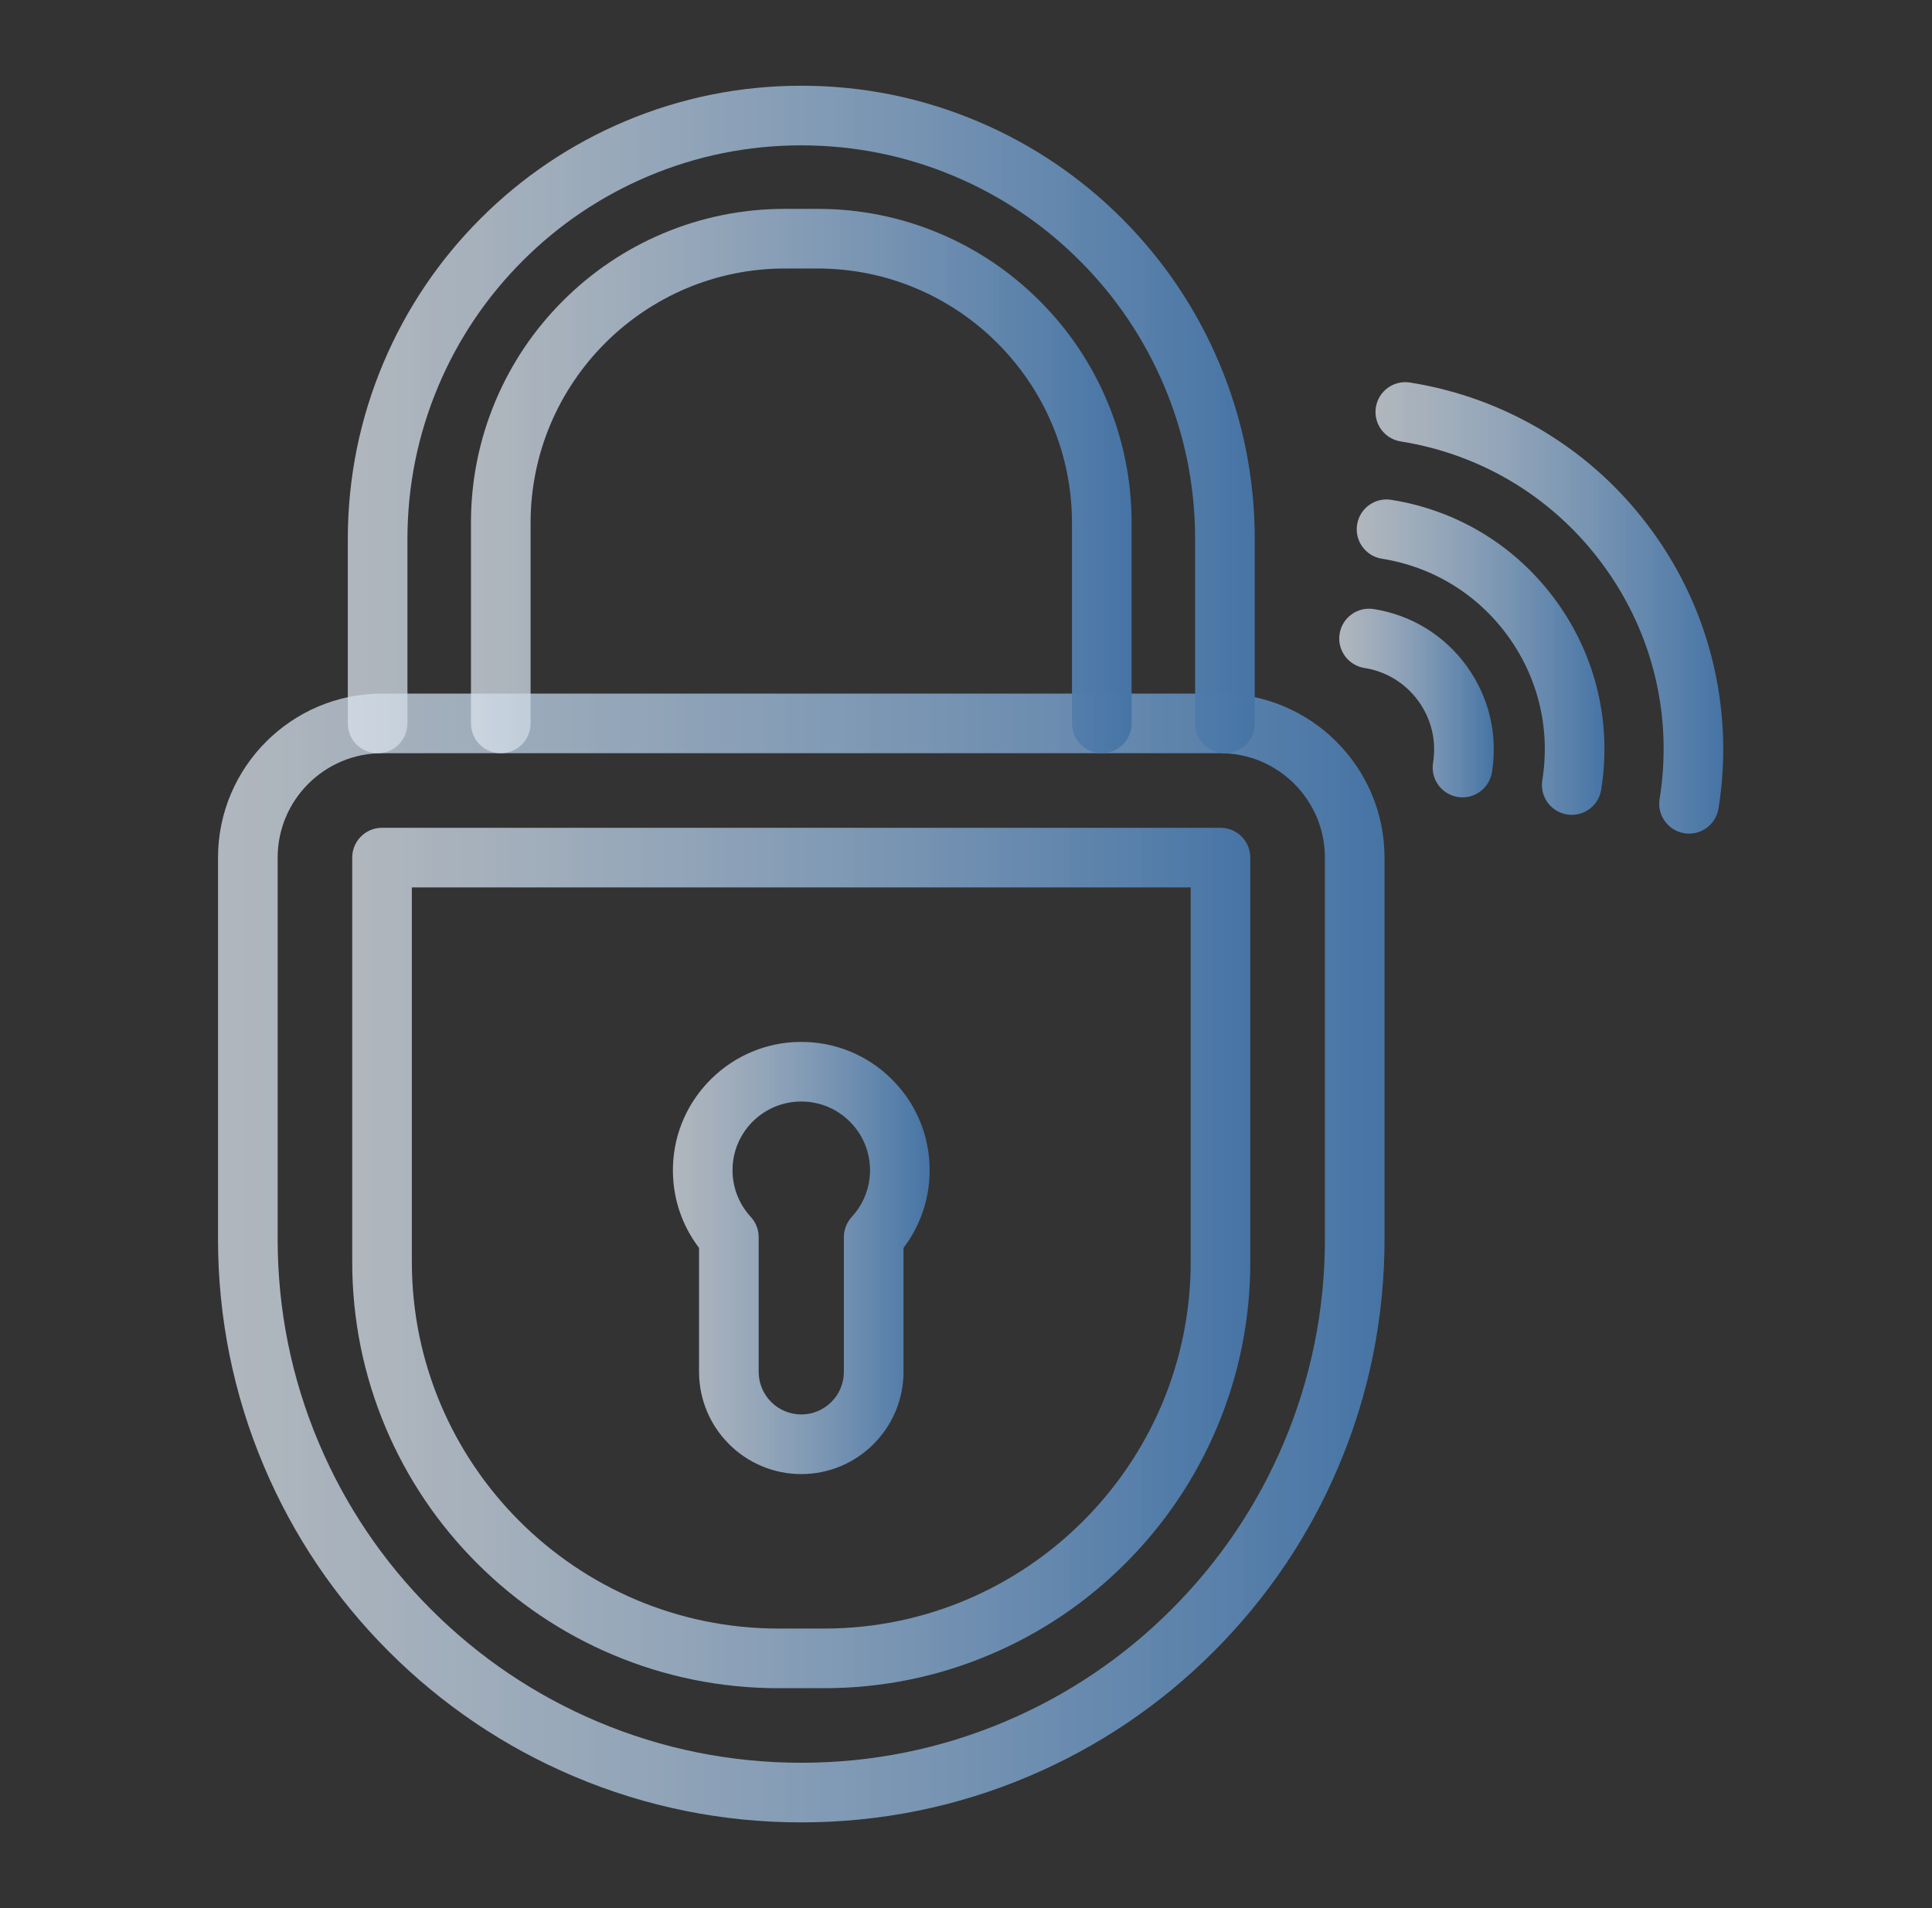
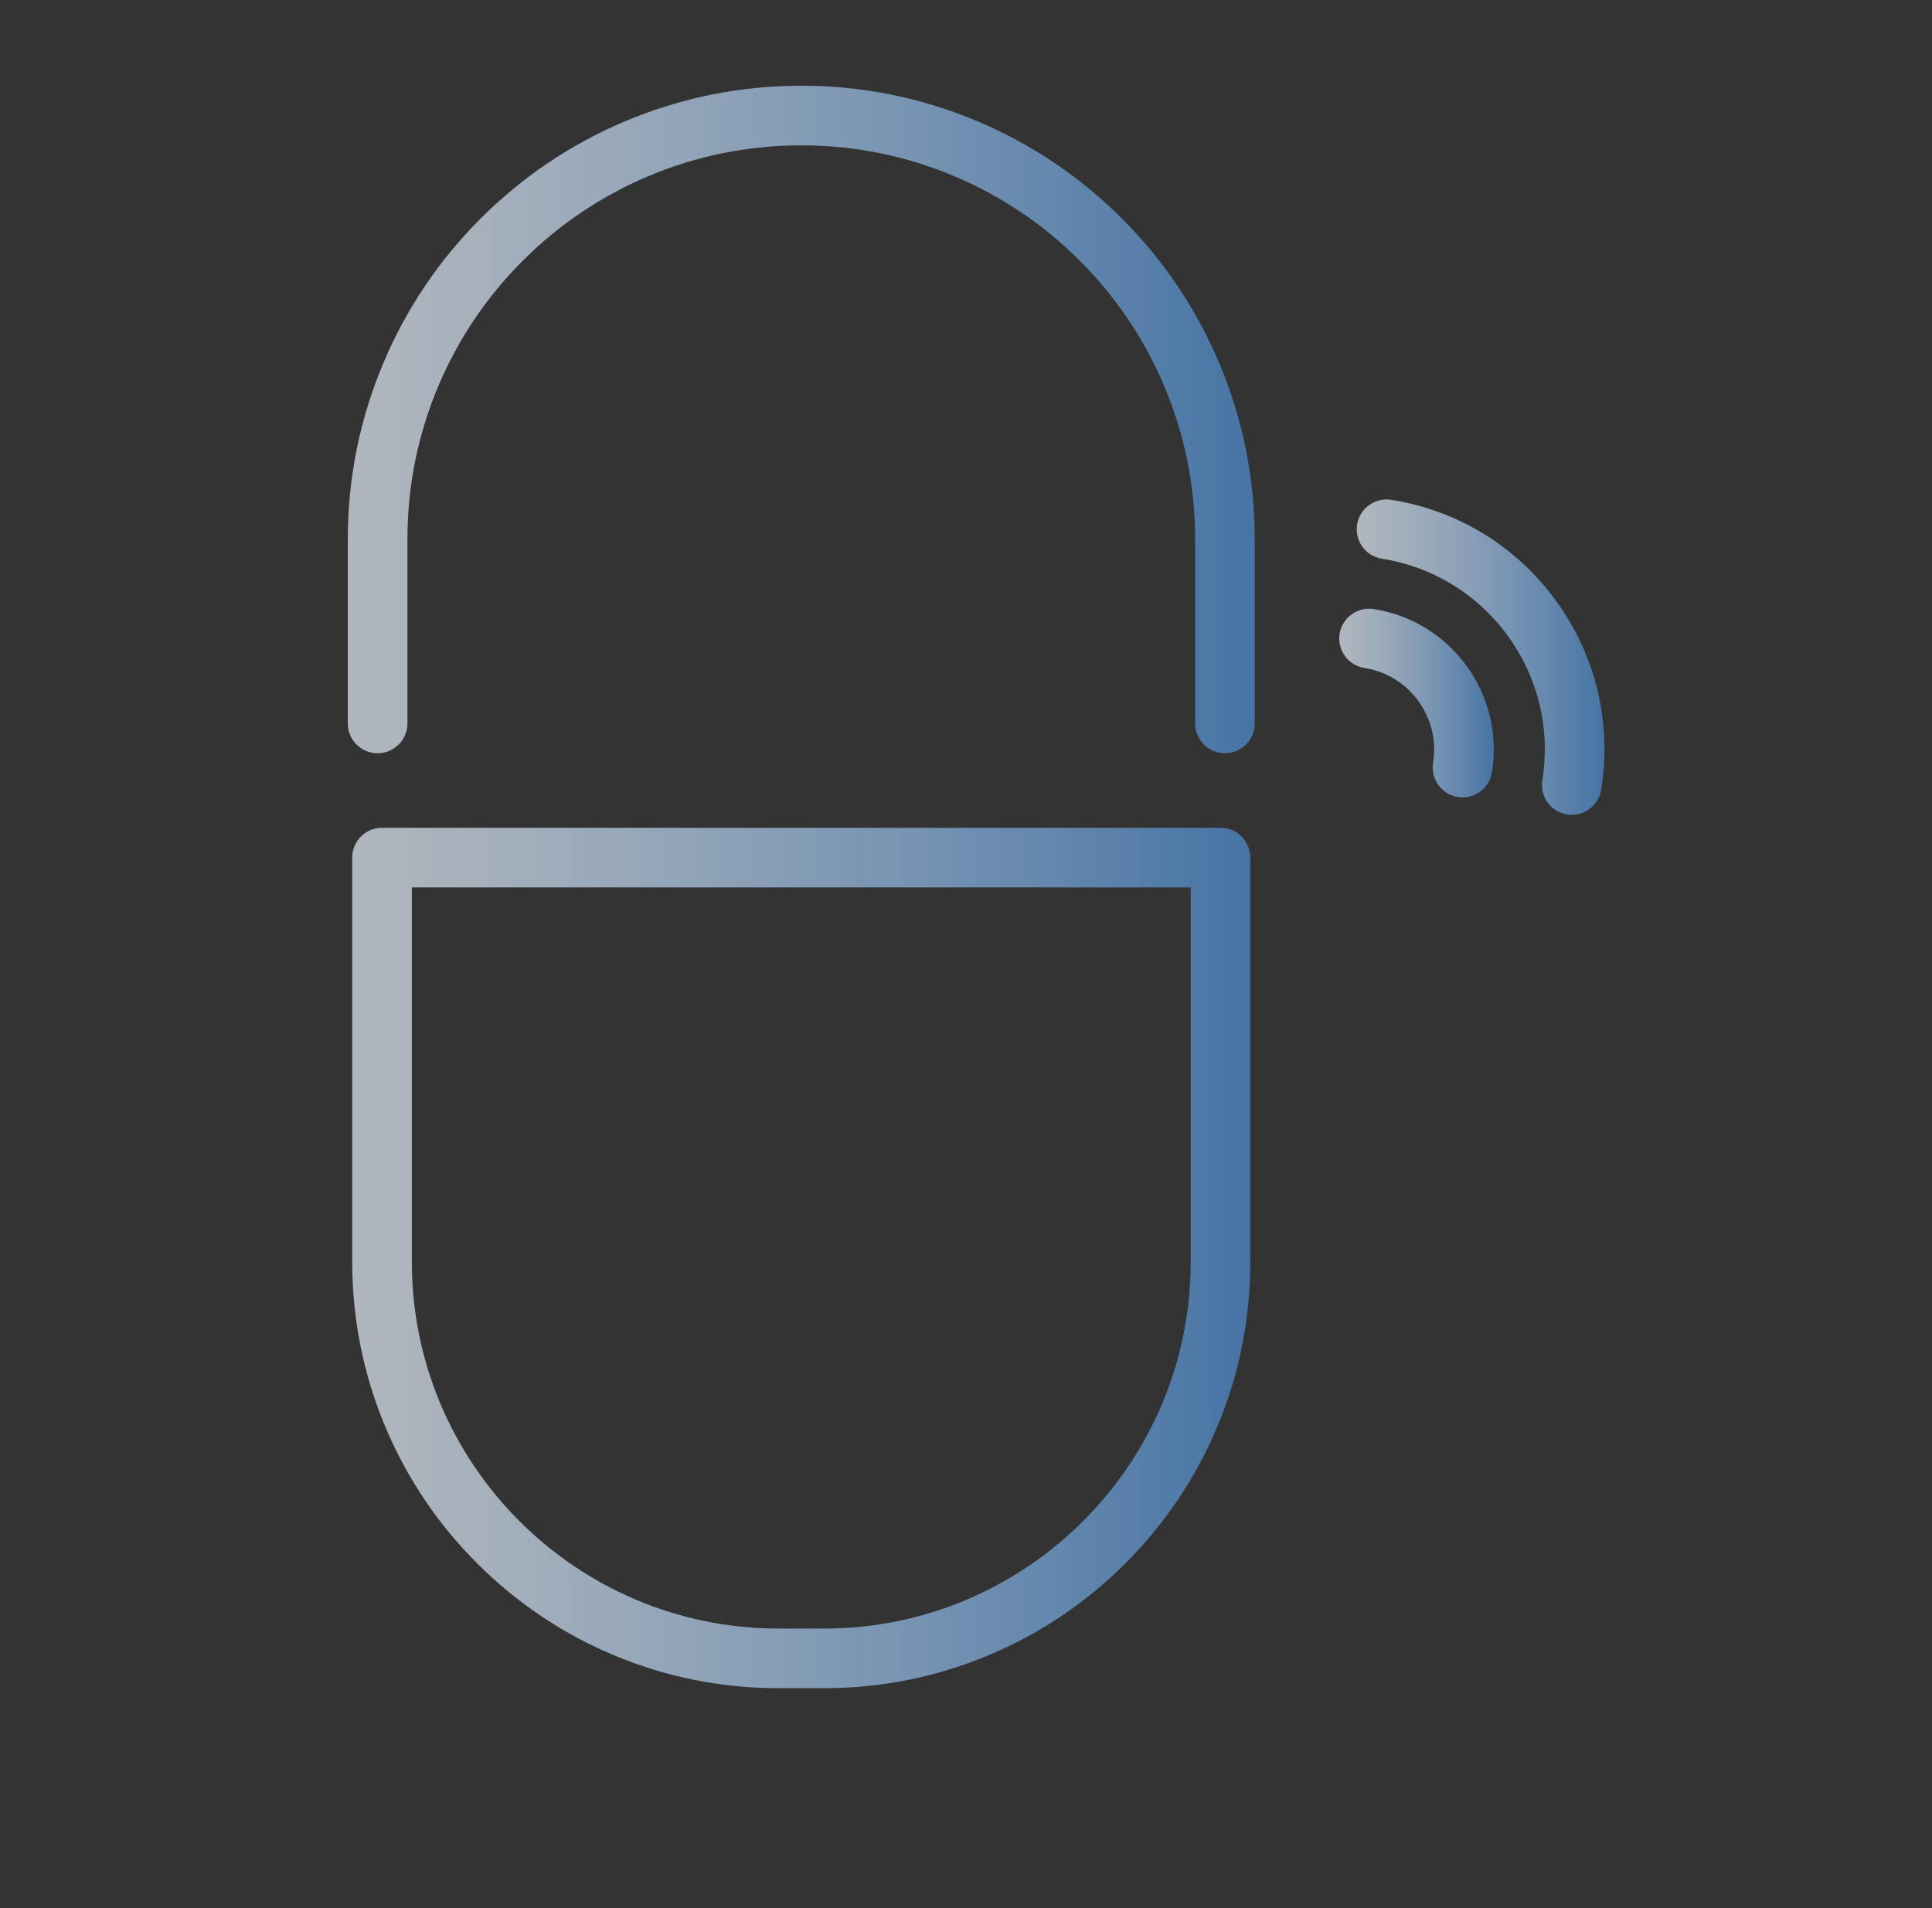
<svg xmlns="http://www.w3.org/2000/svg" width="81" height="80" viewBox="0 0 81 80" fill="none">
  <rect x="0" y="0" width="81" height="80" fill="#333333" stroke="none" />
  <g clip-path="url(#clip0_276_1565)">
-     <path d="M33.594 76.406C30.296 76.406 27.093 75.759 24.073 74.482C21.161 73.25 18.546 71.487 16.303 69.244C14.059 67 12.297 64.386 11.065 61.473C9.788 58.454 9.141 55.251 9.141 51.953V35.956C9.141 32.165 12.226 29.08 16.017 29.08H51.171C54.962 29.08 58.047 32.165 58.047 35.956V51.953C58.047 55.251 57.4 58.454 56.123 61.473C54.891 64.386 53.129 67 50.885 69.244C48.642 71.488 46.027 73.25 43.114 74.482C40.095 75.759 36.892 76.406 33.594 76.406ZM16.017 31.58C13.604 31.58 11.641 33.543 11.641 35.956V51.953C11.641 54.915 12.222 57.79 13.368 60.499C14.473 63.114 16.056 65.461 18.071 67.476C20.085 69.491 22.433 71.073 25.047 72.179C27.757 73.325 30.632 73.906 33.594 73.906C36.556 73.906 39.431 73.325 42.141 72.179C44.755 71.073 47.102 69.491 49.117 67.476C51.132 65.461 52.714 63.114 53.82 60.499C54.966 57.79 55.547 54.915 55.547 51.953V35.956C55.547 33.543 53.584 31.58 51.171 31.58H16.017Z" fill="url(#paint0_linear_276_1565)" />
    <path d="M34.547 70.78H32.641C30.228 70.78 27.887 70.307 25.683 69.374C23.555 68.474 21.643 67.186 20.002 65.544C18.361 63.903 17.073 61.992 16.172 59.864C15.24 57.659 14.767 55.318 14.767 52.906V35.956C14.767 35.266 15.327 34.706 16.017 34.706H51.17C51.861 34.706 52.42 35.266 52.42 35.956V52.906C52.42 55.318 51.948 57.659 51.015 59.864C50.115 61.992 48.827 63.903 47.185 65.544C45.544 67.186 43.633 68.474 41.504 69.374C39.3 70.307 36.959 70.78 34.547 70.78ZM17.267 37.206V52.906C17.267 61.383 24.164 68.28 32.641 68.28H34.547C43.024 68.28 49.92 61.383 49.92 52.906V37.206H17.267Z" fill="url(#paint1_linear_276_1565)" />
    <path d="M51.356 31.581C50.666 31.581 50.106 31.023 50.106 30.333V22.606C50.106 20.378 49.669 18.216 48.807 16.177C47.975 14.211 46.785 12.445 45.27 10.93C43.755 9.415 41.989 8.225 40.022 7.393C37.984 6.531 35.821 6.094 33.594 6.094C31.367 6.094 29.204 6.531 27.166 7.393C25.199 8.225 23.434 9.415 21.918 10.93C20.403 12.445 19.213 14.211 18.381 16.177C17.519 18.216 17.082 20.379 17.082 22.606V30.33C17.082 31.02 16.522 31.581 15.832 31.581C15.142 31.581 14.582 31.023 14.582 30.333V22.606C14.582 20.042 15.086 17.552 16.079 15.204C17.037 12.939 18.407 10.906 20.15 9.162C21.895 7.418 23.927 6.049 26.192 5.091C28.54 4.097 31.03 3.594 33.594 3.594C36.158 3.594 38.648 4.097 40.996 5.091C43.261 6.049 45.294 7.419 47.038 9.162C48.781 10.906 50.151 12.939 51.109 15.203C52.103 17.552 52.606 20.042 52.606 22.606V30.33C52.606 31.02 52.047 31.581 51.356 31.581Z" fill="url(#paint2_linear_276_1565)" />
-     <path d="M46.193 31.58C45.503 31.58 44.943 31.02 44.943 30.33V21.923C44.943 16.041 40.158 11.257 34.277 11.257H32.911C27.029 11.257 22.245 16.041 22.245 21.923V30.33C22.245 31.02 21.685 31.58 20.995 31.58C20.304 31.58 19.745 31.02 19.745 30.33V21.923C19.745 20.146 20.093 18.422 20.78 16.797C21.443 15.229 22.392 13.822 23.601 12.613C24.81 11.404 26.218 10.455 27.785 9.792C29.41 9.105 31.134 8.757 32.911 8.757H34.277C36.054 8.757 37.778 9.105 39.402 9.792C40.97 10.455 42.378 11.404 43.587 12.613C44.796 13.822 45.745 15.229 46.408 16.797C47.095 18.421 47.443 20.146 47.443 21.923V30.33C47.443 31.02 46.883 31.58 46.193 31.58Z" fill="url(#paint3_linear_276_1565)" />
-     <path d="M33.594 61.803C31.23 61.803 29.308 59.88 29.308 57.517V52.32C28.553 51.331 28.168 50.119 28.216 48.858C28.268 47.479 28.844 46.186 29.838 45.216C30.832 44.247 32.139 43.703 33.518 43.684C34.971 43.664 36.34 44.214 37.373 45.233C38.407 46.252 38.976 47.613 38.976 49.065C38.976 50.249 38.59 51.387 37.88 52.32V57.517C37.88 59.88 35.957 61.803 33.594 61.803ZM33.594 46.183C33.58 46.183 33.566 46.183 33.553 46.183C32.019 46.205 30.772 47.421 30.714 48.952C30.685 49.721 30.956 50.456 31.476 51.019C31.689 51.25 31.808 51.553 31.808 51.867V57.517C31.808 58.502 32.609 59.303 33.594 59.303C34.579 59.303 35.38 58.502 35.38 57.517V51.867C35.38 51.553 35.499 51.25 35.712 51.019C36.204 50.486 36.476 49.791 36.476 49.065C36.476 48.288 36.171 47.559 35.617 47.013C35.074 46.477 34.357 46.183 33.594 46.183Z" fill="url(#paint4_linear_276_1565)" />
    <path d="M61.318 33.43C61.251 33.43 61.184 33.425 61.116 33.414C60.435 33.304 59.972 32.662 60.082 31.981C60.23 31.065 60.012 30.146 59.468 29.395C58.924 28.644 58.12 28.15 57.203 28.005C56.521 27.897 56.056 27.257 56.164 26.575C56.272 25.893 56.912 25.428 57.594 25.536C59.172 25.785 60.556 26.635 61.493 27.929C62.43 29.222 62.805 30.803 62.55 32.38C62.451 32.994 61.92 33.43 61.318 33.43Z" fill="url(#paint5_linear_276_1565)" />
    <path d="M65.898 34.163C65.832 34.163 65.765 34.158 65.698 34.147C65.016 34.037 64.553 33.396 64.662 32.714C65.007 30.575 64.496 28.43 63.225 26.674C61.954 24.919 60.075 23.765 57.935 23.425C57.253 23.316 56.789 22.675 56.897 21.994C57.005 21.312 57.646 20.847 58.328 20.956C61.129 21.401 63.587 22.911 65.25 25.208C66.913 27.505 67.581 30.312 67.13 33.112C67.032 33.726 66.501 34.163 65.898 34.163Z" fill="url(#paint6_linear_276_1565)" />
-     <path d="M70.816 34.95C70.75 34.95 70.683 34.945 70.616 34.934C69.935 34.825 69.471 34.183 69.58 33.502C70.135 30.048 69.311 26.586 67.259 23.753C65.208 20.921 62.176 19.057 58.722 18.507C58.04 18.398 57.575 17.757 57.684 17.075C57.793 16.394 58.434 15.929 59.115 16.038C61.115 16.357 63.004 17.047 64.73 18.09C66.517 19.17 68.05 20.582 69.284 22.287C70.519 23.992 71.382 25.888 71.851 27.924C72.303 29.889 72.37 31.899 72.049 33.898C71.95 34.513 71.419 34.95 70.816 34.95Z" fill="url(#paint7_linear_276_1565)" />
  </g>
  <defs>
    <linearGradient id="paint0_linear_276_1565" x1="-1.877" y1="53.028" x2="58.047" y2="53.028" gradientUnits="userSpaceOnUse">
      <stop stop-color="#FAFAFA" stop-opacity="0.7" />
      <stop offset="1" stop-color="#4674A5" />
    </linearGradient>
    <linearGradient id="paint1_linear_276_1565" x1="6.285" y1="52.96" x2="52.42" y2="52.96" gradientUnits="userSpaceOnUse">
      <stop stop-color="#FAFAFA" stop-opacity="0.7" />
      <stop offset="1" stop-color="#4674A5" />
    </linearGradient>
    <linearGradient id="paint2_linear_276_1565" x1="6.016" y1="17.756" x2="52.606" y2="17.756" gradientUnits="userSpaceOnUse">
      <stop stop-color="#FAFAFA" stop-opacity="0.7" />
      <stop offset="1" stop-color="#4674A5" />
    </linearGradient>
    <linearGradient id="paint3_linear_276_1565" x1="13.505" y1="20.306" x2="47.443" y2="20.306" gradientUnits="userSpaceOnUse">
      <stop stop-color="#FAFAFA" stop-opacity="0.7" />
      <stop offset="1" stop-color="#4674A5" />
    </linearGradient>
    <linearGradient id="paint4_linear_276_1565" x1="25.787" y1="52.852" x2="38.976" y2="52.852" gradientUnits="userSpaceOnUse">
      <stop stop-color="#FAFAFA" stop-opacity="0.7" />
      <stop offset="1" stop-color="#4674A5" />
    </linearGradient>
    <linearGradient id="paint5_linear_276_1565" x1="54.689" y1="29.523" x2="62.628" y2="29.523" gradientUnits="userSpaceOnUse">
      <stop stop-color="#FAFAFA" stop-opacity="0.7" />
      <stop offset="1" stop-color="#4674A5" />
    </linearGradient>
    <linearGradient id="paint6_linear_276_1565" x1="54.542" y1="27.631" x2="67.268" y2="27.631" gradientUnits="userSpaceOnUse">
      <stop stop-color="#FAFAFA" stop-opacity="0.7" />
      <stop offset="1" stop-color="#4674A5" />
    </linearGradient>
    <linearGradient id="paint7_linear_276_1565" x1="54.384" y1="25.6" x2="72.248" y2="25.6" gradientUnits="userSpaceOnUse">
      <stop stop-color="#FAFAFA" stop-opacity="0.7" />
      <stop offset="1" stop-color="#4674A5" />
    </linearGradient>
    <clipPath id="clip0_276_1565">
      <rect width="80" height="80" fill="white" transform="translate(0.5)" />
    </clipPath>
  </defs>
</svg>